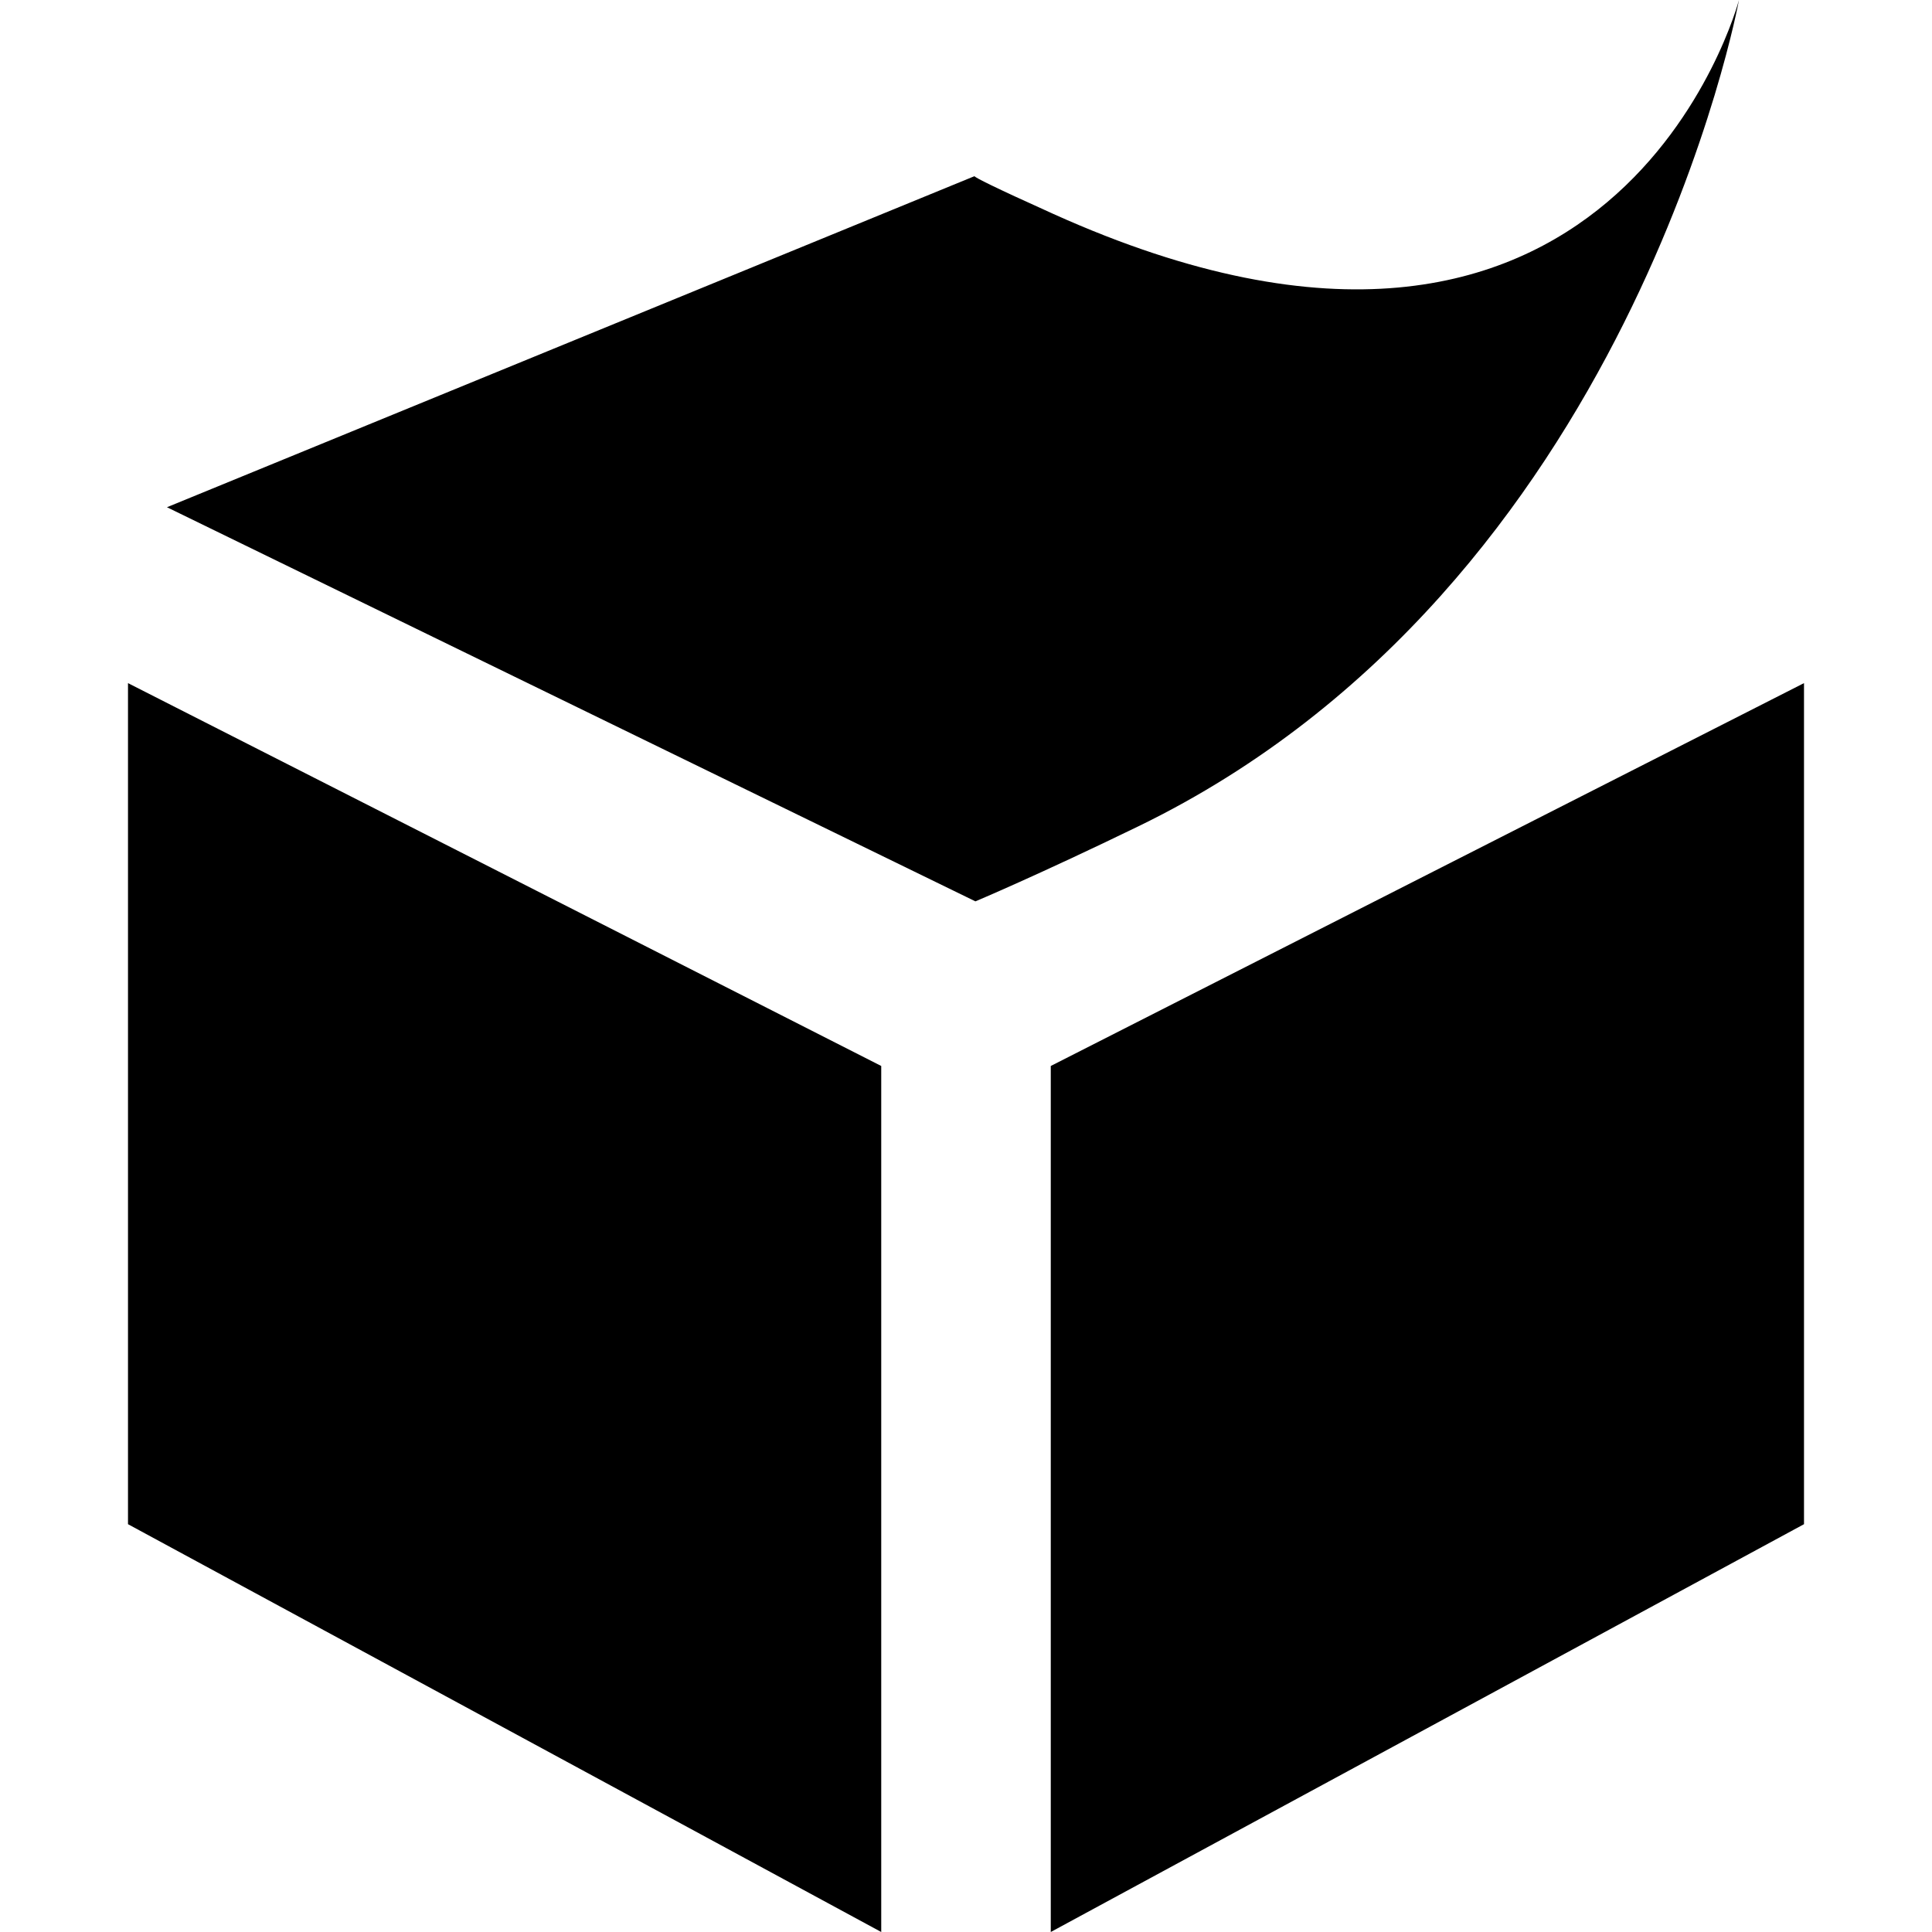
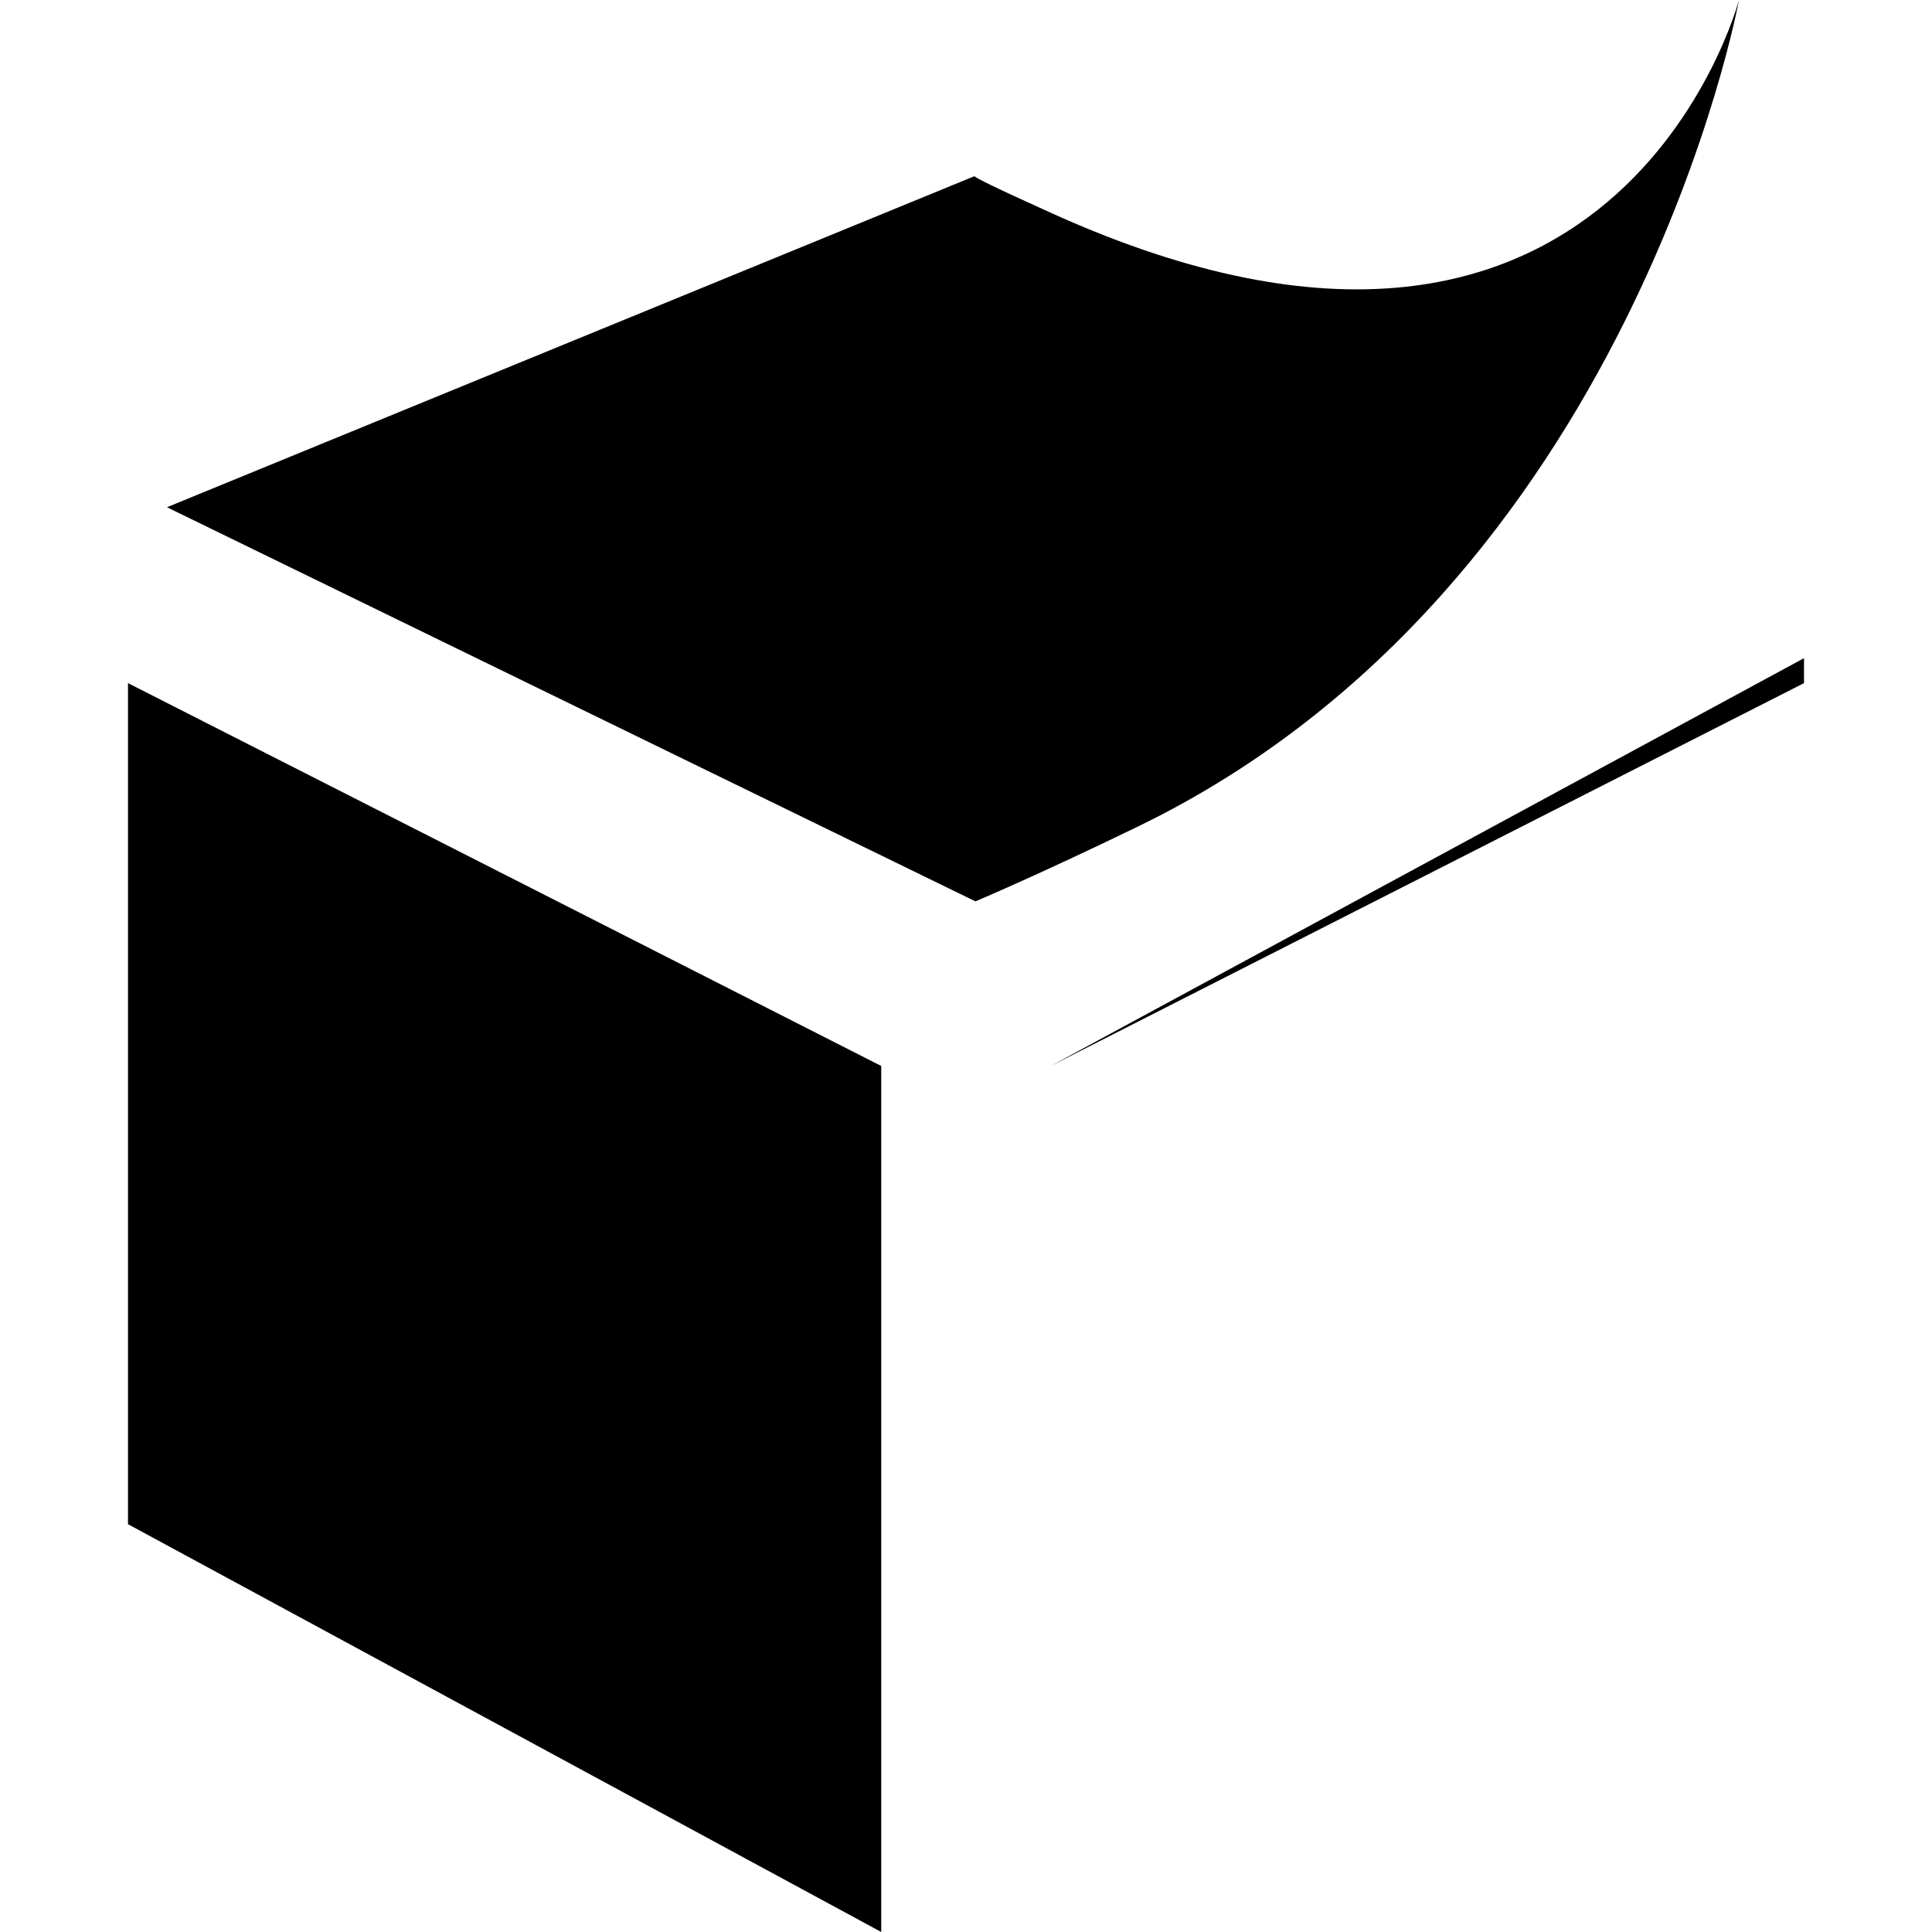
<svg xmlns="http://www.w3.org/2000/svg" viewBox="0 0 24 24">
-   <path d="M21.602 0s-1.524 5.809-8.516 2.658c-.776-.35-.954-.444-.982-.469L2.074 6.301l10.043 4.896s.776-.326 2.026-.933C20.273 7.287 21.602 0 21.602 0zM1.59 8.486v10.448L10.947 24V13.242L1.59 8.486zm20.82 0-9.357 4.756V24l9.357-5.066V8.486Z" />
+   <path d="M21.602 0s-1.524 5.809-8.516 2.658c-.776-.35-.954-.444-.982-.469L2.074 6.301l10.043 4.896s.776-.326 2.026-.933C20.273 7.287 21.602 0 21.602 0zM1.59 8.486v10.448L10.947 24V13.242L1.59 8.486zm20.82 0-9.357 4.756l9.357-5.066V8.486Z" />
</svg>